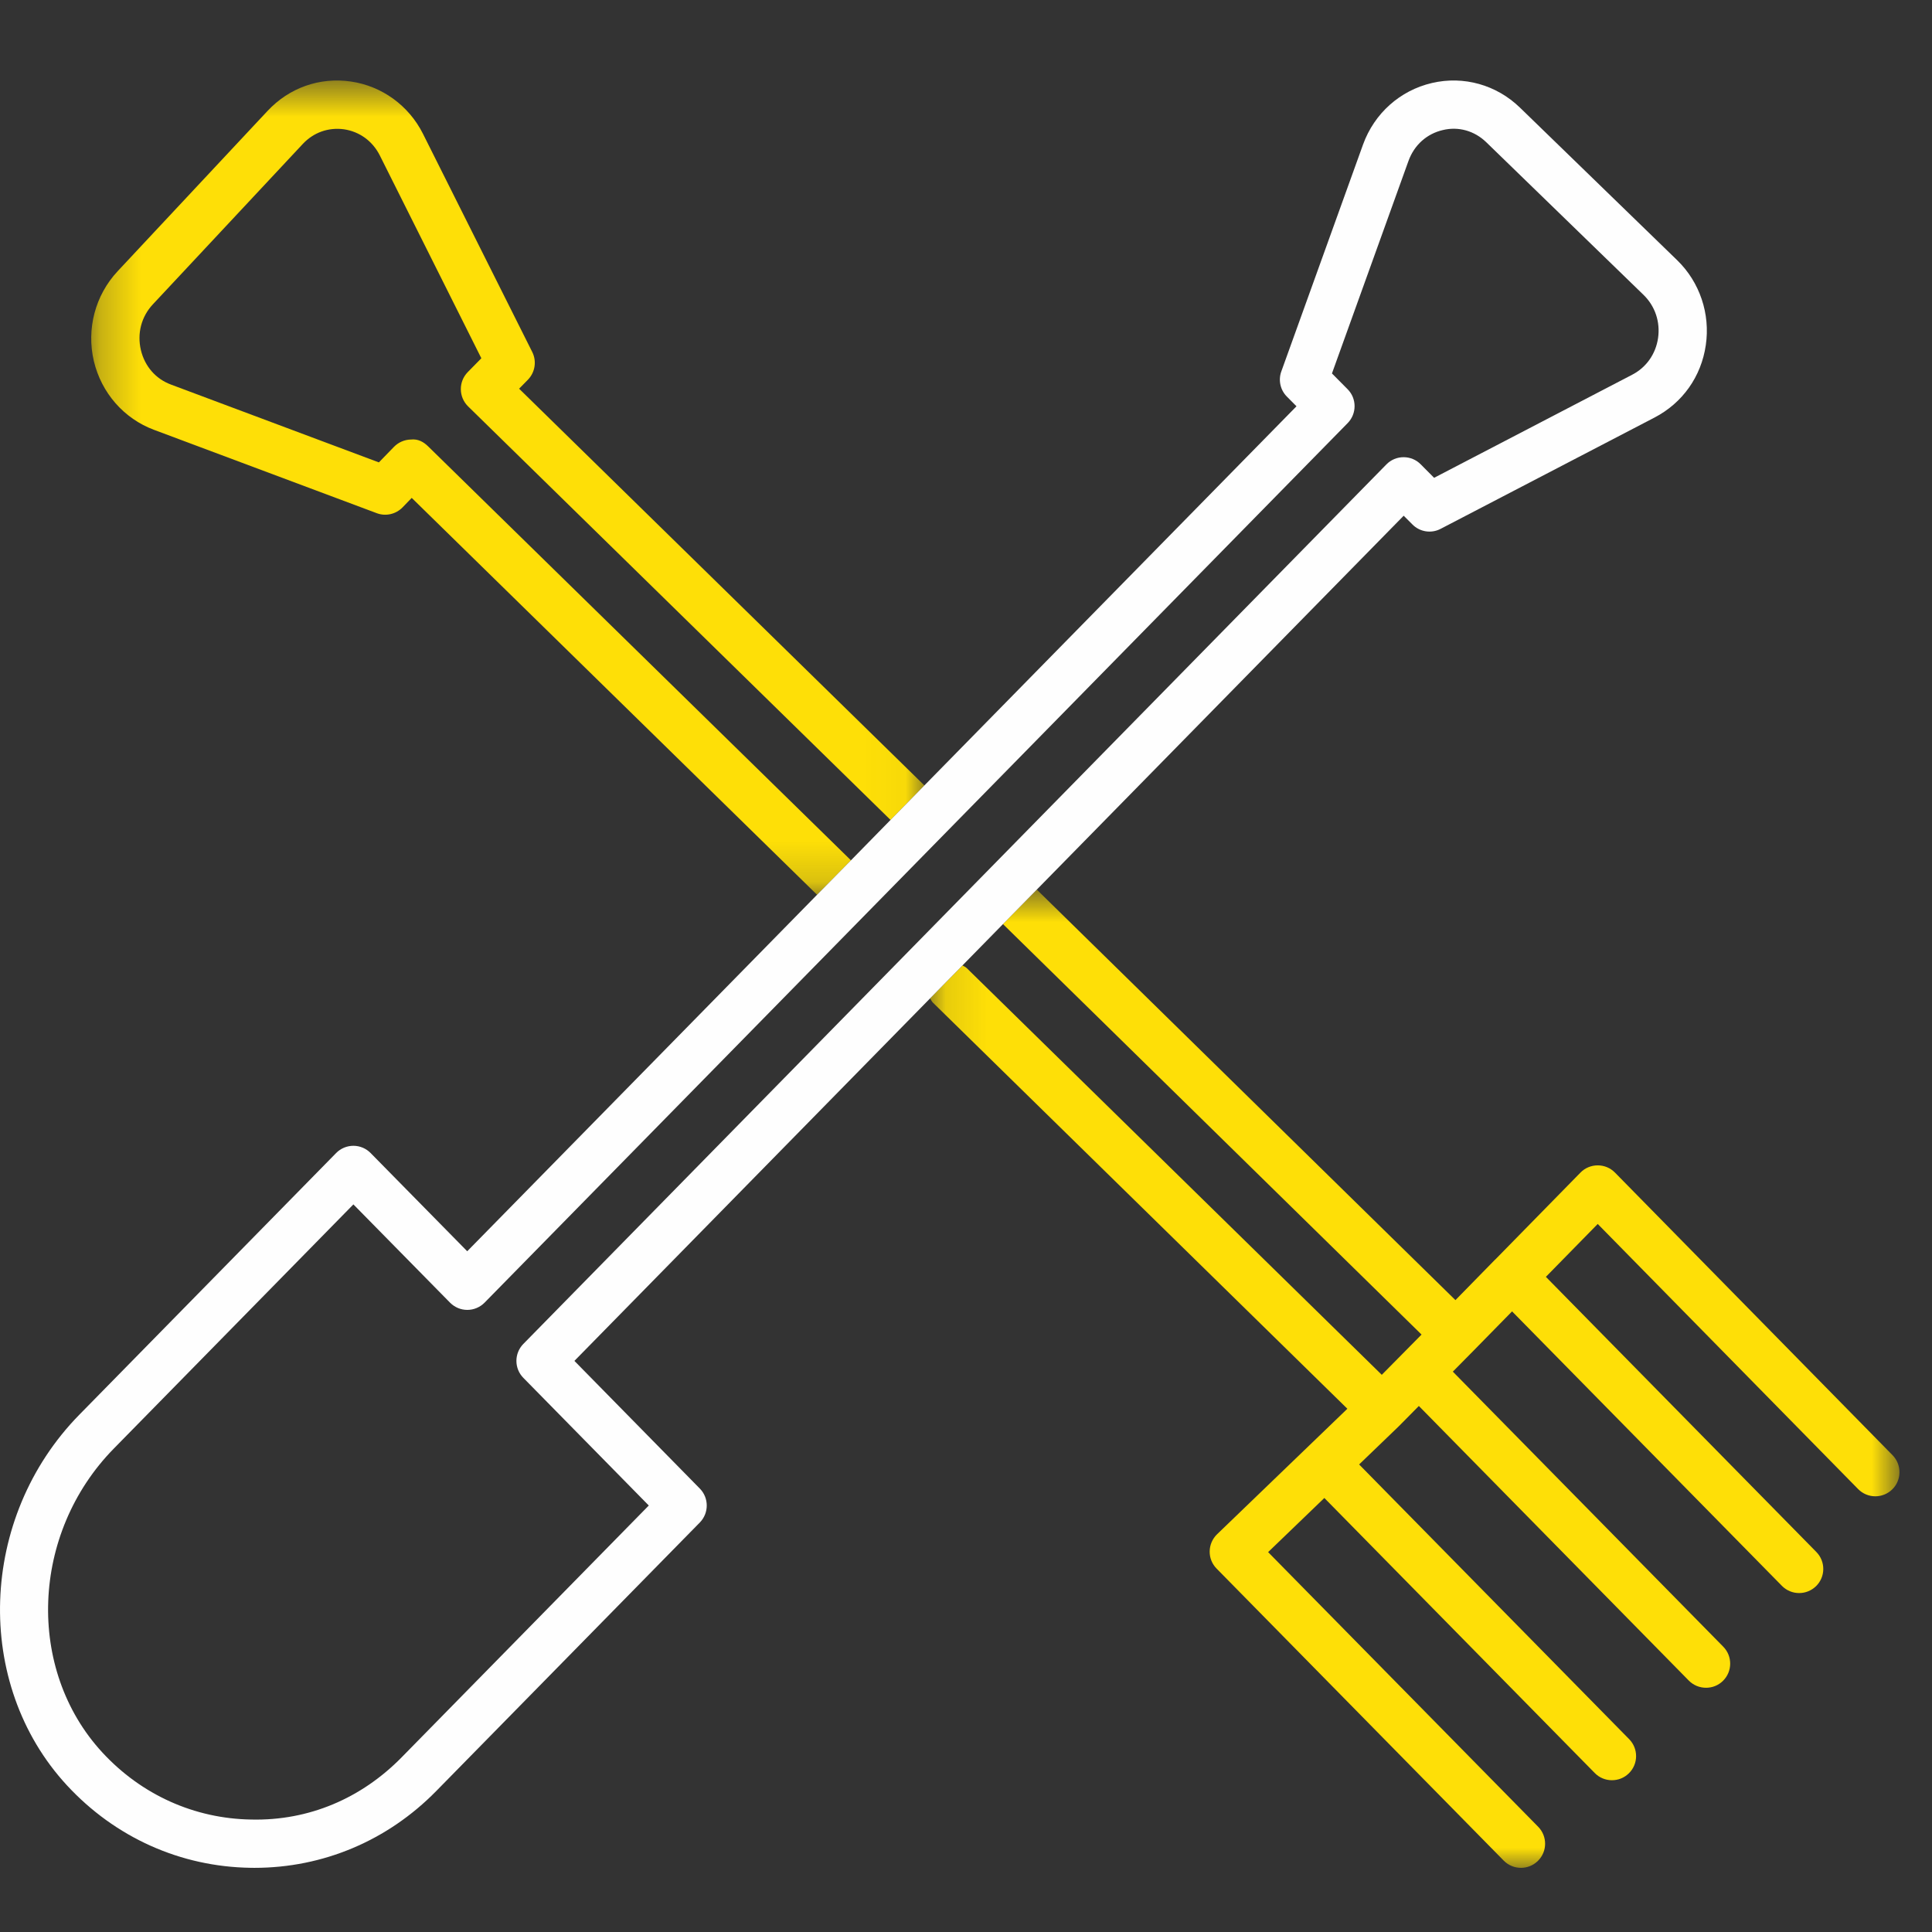
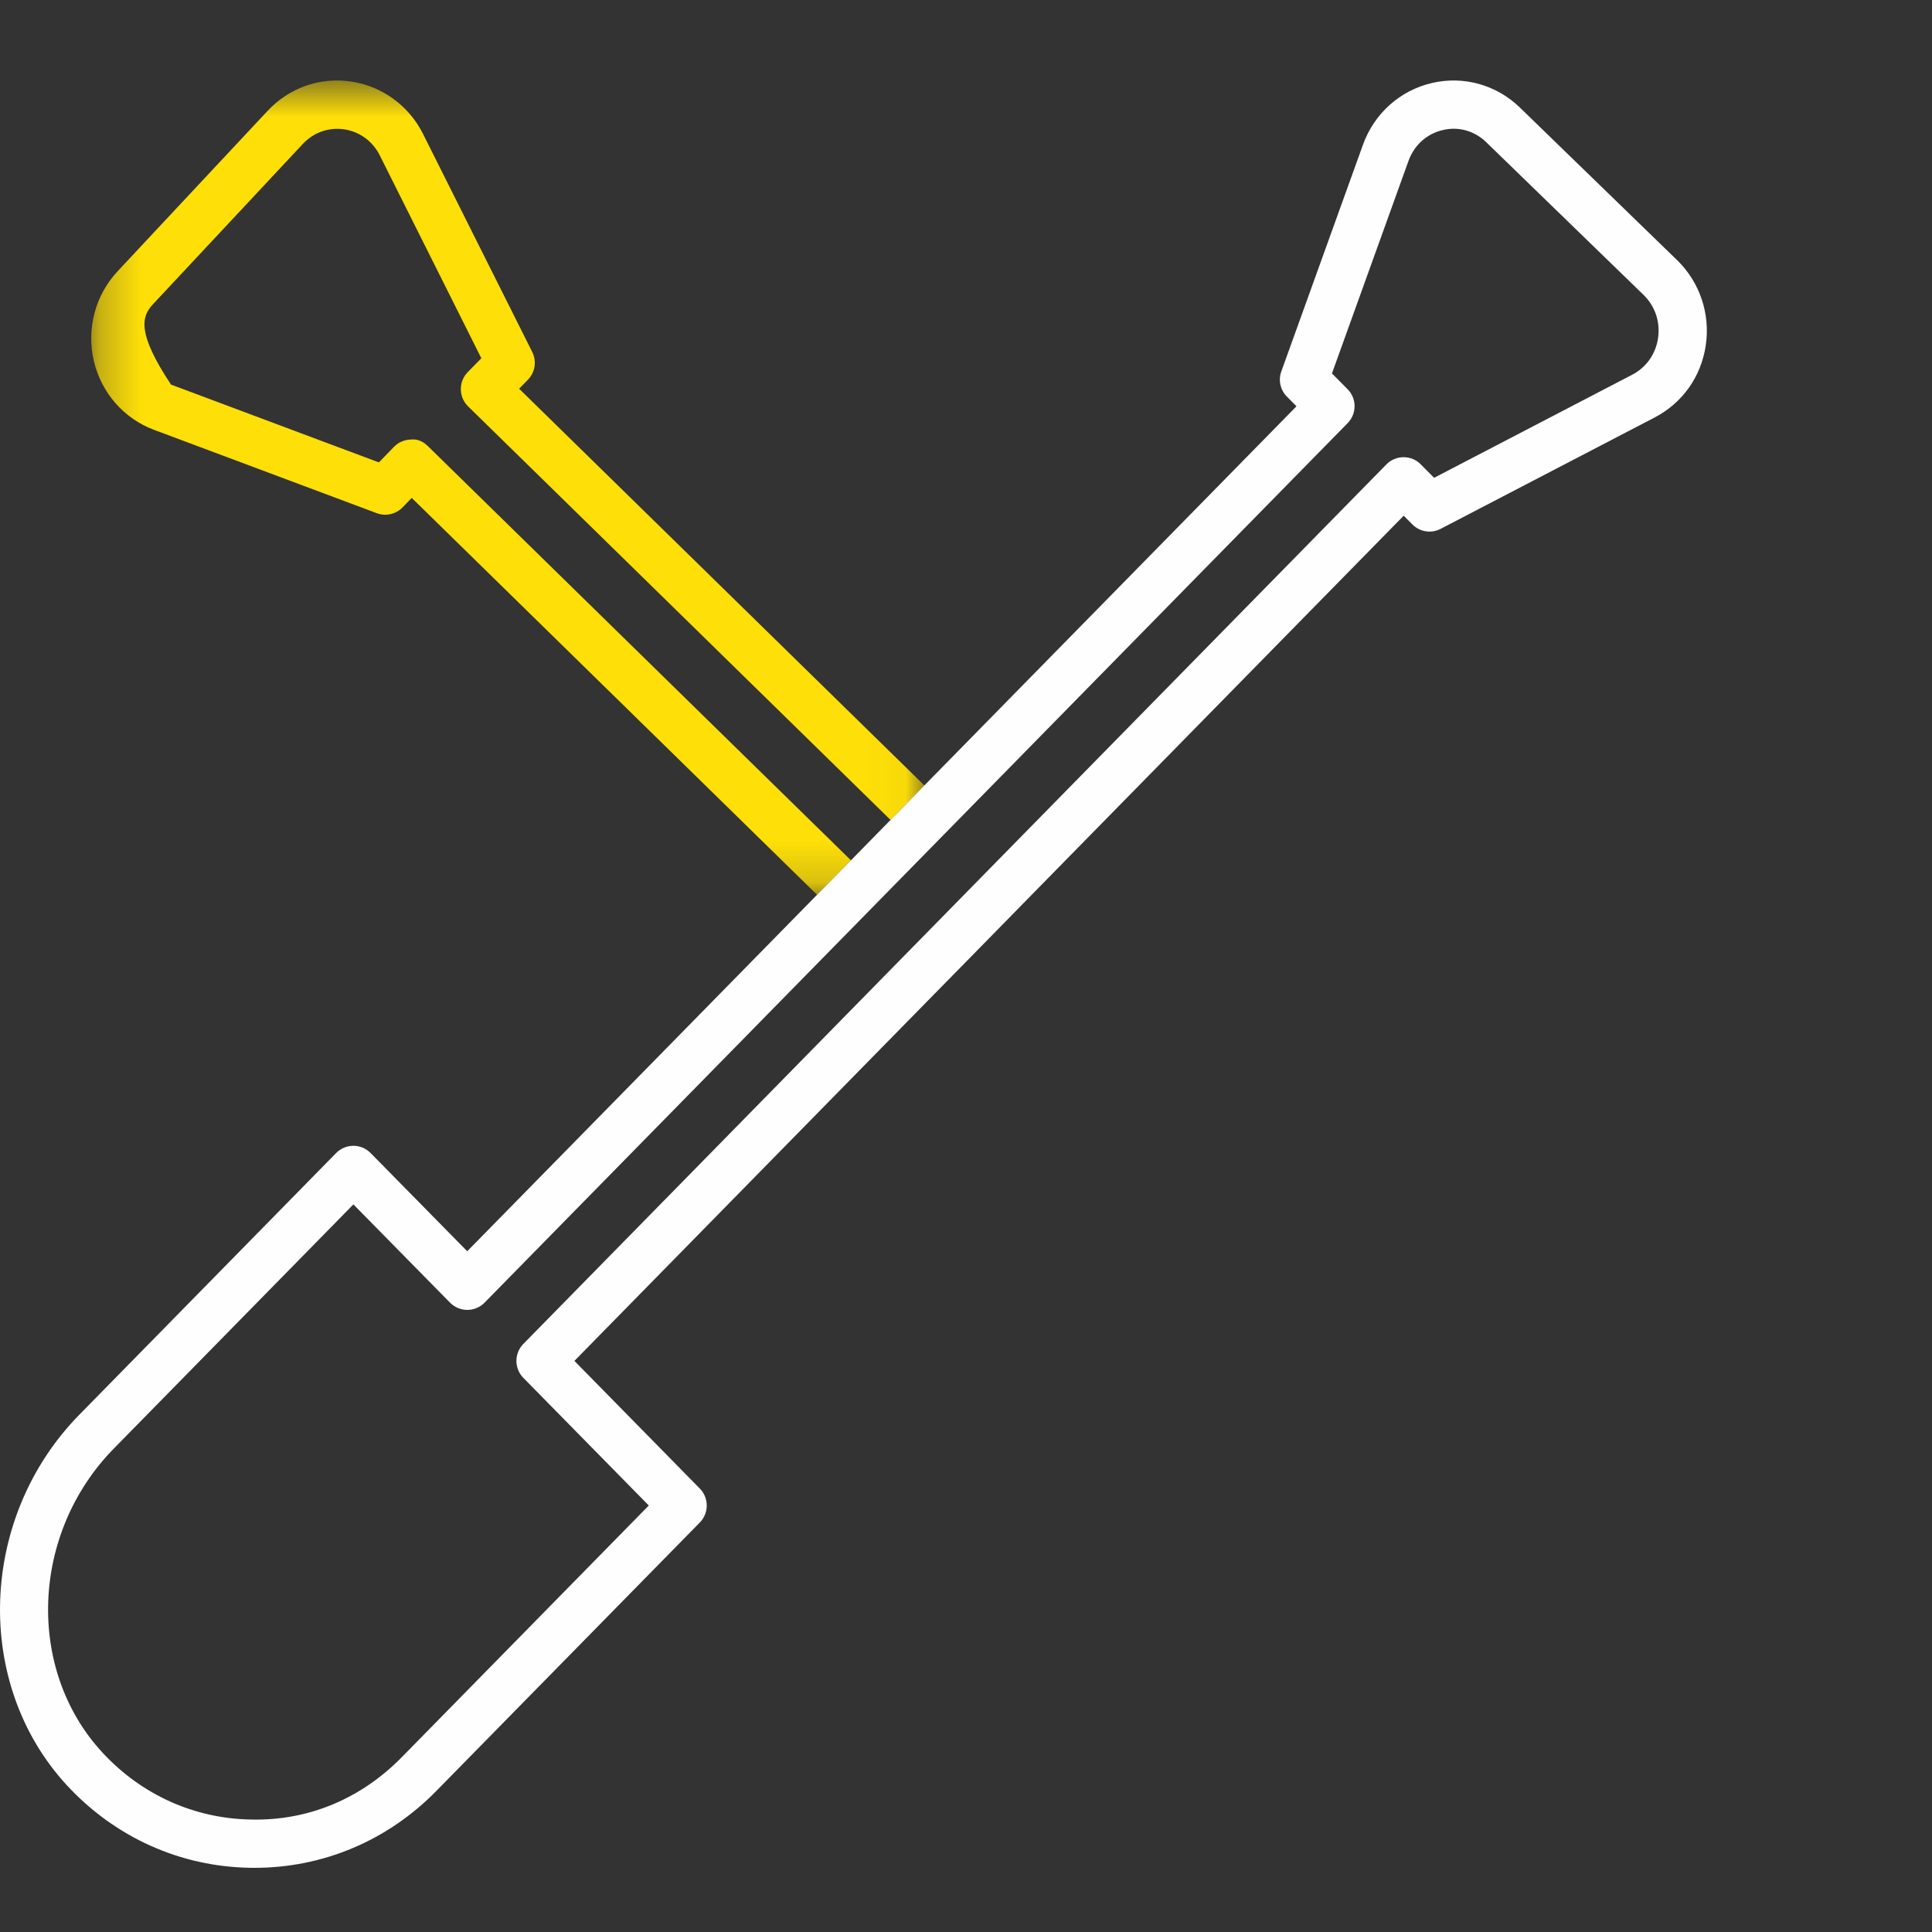
<svg xmlns="http://www.w3.org/2000/svg" xmlns:xlink="http://www.w3.org/1999/xlink" width="48px" height="48px" viewBox="0 0 48 48" version="1.1">
  <rect x="0" y="0" width="48" height="48" fill="#333333" stroke="none" />
  <title>icon-utility/agricoltura</title>
  <desc>Created with Sketch.</desc>
  <defs>
    <polygon id="path-1" points="0.266 0.594 20.966 0.594 20.966 20.825 0.266 20.825" />
-     <polygon id="path-3" points="0.108 0.696 24.192 0.696 24.192 25 0.108 25" />
  </defs>
  <g id="icon-utility/agricoltura" stroke="none" stroke-width="1" fill="none" fill-rule="evenodd">
    <g id="Group-12" transform="translate(0, 1)">
      <g id="Group-3" transform="translate(2, 0.406)">
        <mask id="mask-2" fill="white">
          <use xlink:href="#path-1" />
        </mask>
        <g id="Clip-2" />
-         <path d="M8.638,9.685 C8.523,9.572 8.386,9.495 8.21,9.514 C8.05,9.517 7.899,9.582 7.787,9.697 L7.413,10.082 L2.249,8.149 C1.868,8.008 1.596,7.694 1.5,7.29 C1.403,6.875 1.512,6.46 1.799,6.154 L5.523,2.17 C5.79,1.885 6.158,1.754 6.545,1.806 C6.932,1.863 7.257,2.099 7.437,2.457 L9.959,7.495 L9.619,7.841 C9.389,8.079 9.393,8.457 9.629,8.69 L20.125,18.965 L20.966,18.108 L10.897,8.251 L11.117,8.027 C11.295,7.843 11.338,7.567 11.223,7.338 L8.509,1.919 C8.157,1.216 7.487,0.73 6.716,0.619 C5.94,0.507 5.185,0.774 4.646,1.351 L0.922,5.333 C0.365,5.931 0.144,6.766 0.332,7.566 C0.519,8.354 1.078,8.995 1.829,9.274 L7.361,11.344 C7.583,11.428 7.835,11.37 8.001,11.2 L8.229,10.964 L18.3,20.825 L19.141,19.968 L8.638,9.685 Z" id="Fill-1" fill="#FEDF07" mask="url(#mask-2)" />
+         <path d="M8.638,9.685 C8.523,9.572 8.386,9.495 8.21,9.514 C8.05,9.517 7.899,9.582 7.787,9.697 L7.413,10.082 L2.249,8.149 C1.403,6.875 1.512,6.46 1.799,6.154 L5.523,2.17 C5.79,1.885 6.158,1.754 6.545,1.806 C6.932,1.863 7.257,2.099 7.437,2.457 L9.959,7.495 L9.619,7.841 C9.389,8.079 9.393,8.457 9.629,8.69 L20.125,18.965 L20.966,18.108 L10.897,8.251 L11.117,8.027 C11.295,7.843 11.338,7.567 11.223,7.338 L8.509,1.919 C8.157,1.216 7.487,0.73 6.716,0.619 C5.94,0.507 5.185,0.774 4.646,1.351 L0.922,5.333 C0.365,5.931 0.144,6.766 0.332,7.566 C0.519,8.354 1.078,8.995 1.829,9.274 L7.361,11.344 C7.583,11.428 7.835,11.37 8.001,11.2 L8.229,10.964 L18.3,20.825 L19.141,19.968 L8.638,9.685 Z" id="Fill-1" fill="#FEDF07" mask="url(#mask-2)" />
      </g>
      <g id="Group-6" transform="translate(23, 20.406)">
        <mask id="mask-4" fill="white">
          <use xlink:href="#path-3" />
        </mask>
        <g id="Clip-5" />
        <path d="M24.02,14.748 L17.123,7.726 C17.01,7.611 16.856,7.547 16.695,7.547 C16.534,7.547 16.379,7.611 16.266,7.727 L14.149,9.887 C14.147,9.888 14.145,9.889 14.144,9.89 C14.142,9.892 14.142,9.894 14.14,9.894 L13.16,10.895 L2.759,0.696 L1.919,1.553 L12.318,11.751 L11.33,12.751 L1.02,2.648 C0.988,2.617 0.949,2.602 0.913,2.579 L0.108,3.398 C0.131,3.435 0.148,3.475 0.18,3.506 L10.475,13.594 L7.238,16.712 C7.123,16.823 7.056,16.977 7.054,17.137 C7.051,17.297 7.114,17.451 7.226,17.565 L14.36,24.821 C14.477,24.94 14.632,25 14.788,25 C14.94,25 15.091,24.943 15.208,24.828 C15.445,24.596 15.448,24.216 15.215,23.979 L8.506,17.156 L9.903,15.811 L16.621,22.644 C16.738,22.764 16.893,22.823 17.048,22.823 C17.201,22.823 17.352,22.767 17.469,22.651 C17.706,22.419 17.708,22.039 17.476,21.803 L10.767,14.978 L11.752,14.03 C11.754,14.028 11.755,14.025 11.757,14.023 C11.759,14.021 11.761,14.021 11.763,14.019 L12.251,13.525 L18.958,20.348 C19.076,20.467 19.231,20.526 19.386,20.526 C19.539,20.526 19.69,20.47 19.807,20.354 C20.043,20.122 20.046,19.742 19.814,19.506 L13.095,12.672 L13.595,12.166 C13.595,12.166 13.595,12.165 13.596,12.165 C13.596,12.164 13.597,12.164 13.597,12.164 L14.567,11.175 L21.271,17.994 C21.388,18.113 21.543,18.173 21.699,18.173 C21.851,18.173 22.002,18.116 22.12,18.001 C22.356,17.769 22.359,17.389 22.126,17.152 L15.407,10.317 L16.695,9.003 L23.165,15.59 C23.282,15.709 23.437,15.769 23.592,15.769 C23.744,15.769 23.896,15.712 24.013,15.597 C24.249,15.365 24.252,14.985 24.02,14.748" id="Fill-4" fill="#FEDF07" mask="url(#mask-4)" />
      </g>
      <g id="Group-11" transform="translate(0, 0.406)" fill="#FEFEFE">
        <path d="M13.002,32.826 L16.119,35.998 L9.979,42.254 C8.98,43.272 7.676,43.833 6.242,43.8 C4.83,43.778 3.517,43.187 2.545,42.136 C0.639,40.073 0.766,36.684 2.828,34.583 L8.78,28.517 L11.182,30.959 C11.296,31.073 11.448,31.138 11.61,31.138 C11.771,31.138 11.925,31.073 12.039,30.958 L33.483,9.105 C33.712,8.871 33.712,8.495 33.48,8.263 L33.092,7.872 L34.993,2.593 C35.136,2.197 35.447,1.918 35.847,1.825 C36.237,1.731 36.633,1.844 36.926,2.128 L40.834,5.921 C41.121,6.201 41.252,6.592 41.194,6.994 C41.136,7.39 40.901,7.722 40.553,7.903 L35.63,10.465 L35.298,10.131 C35.187,10.016 35.032,9.953 34.873,9.953 L34.87,9.953 C34.711,9.953 34.557,10.017 34.444,10.133 L24.483,20.283 L24.48,20.286 L13.001,31.985 C12.773,32.219 12.773,32.593 13.002,32.826 L13.002,32.826 Z M24.919,21.553 L25.759,20.696 L34.874,11.407 L35.09,11.623 C35.275,11.811 35.56,11.855 35.792,11.733 L41.106,8.968 C41.801,8.606 42.267,7.951 42.38,7.169 C42.495,6.392 42.23,5.604 41.67,5.06 L37.761,1.266 L37.761,1.266 C37.179,0.702 36.364,0.472 35.577,0.656 C34.783,0.84 34.144,1.412 33.864,2.186 L31.834,7.822 C31.755,8.04 31.809,8.284 31.973,8.448 L32.211,8.688 L22.966,18.108 L22.125,18.965 L21.142,19.968 L20.3,20.824 L11.608,29.681 L9.207,27.24 C9.095,27.126 8.941,27.061 8.78,27.061 C8.618,27.061 8.464,27.126 8.351,27.241 L1.97,33.743 C-0.531,36.294 -0.669,40.425 1.663,42.95 C2.861,44.245 4.481,44.973 6.224,44.999 C6.256,45 6.288,45 6.321,45 C8.027,45 9.627,44.325 10.836,43.094 L17.389,36.418 C17.616,36.184 17.616,35.81 17.387,35.577 L14.271,32.405 L23.108,23.398 L23.913,22.579 L24.919,21.553 Z" id="Fill-9" />
      </g>
    </g>
  </g>
</svg>